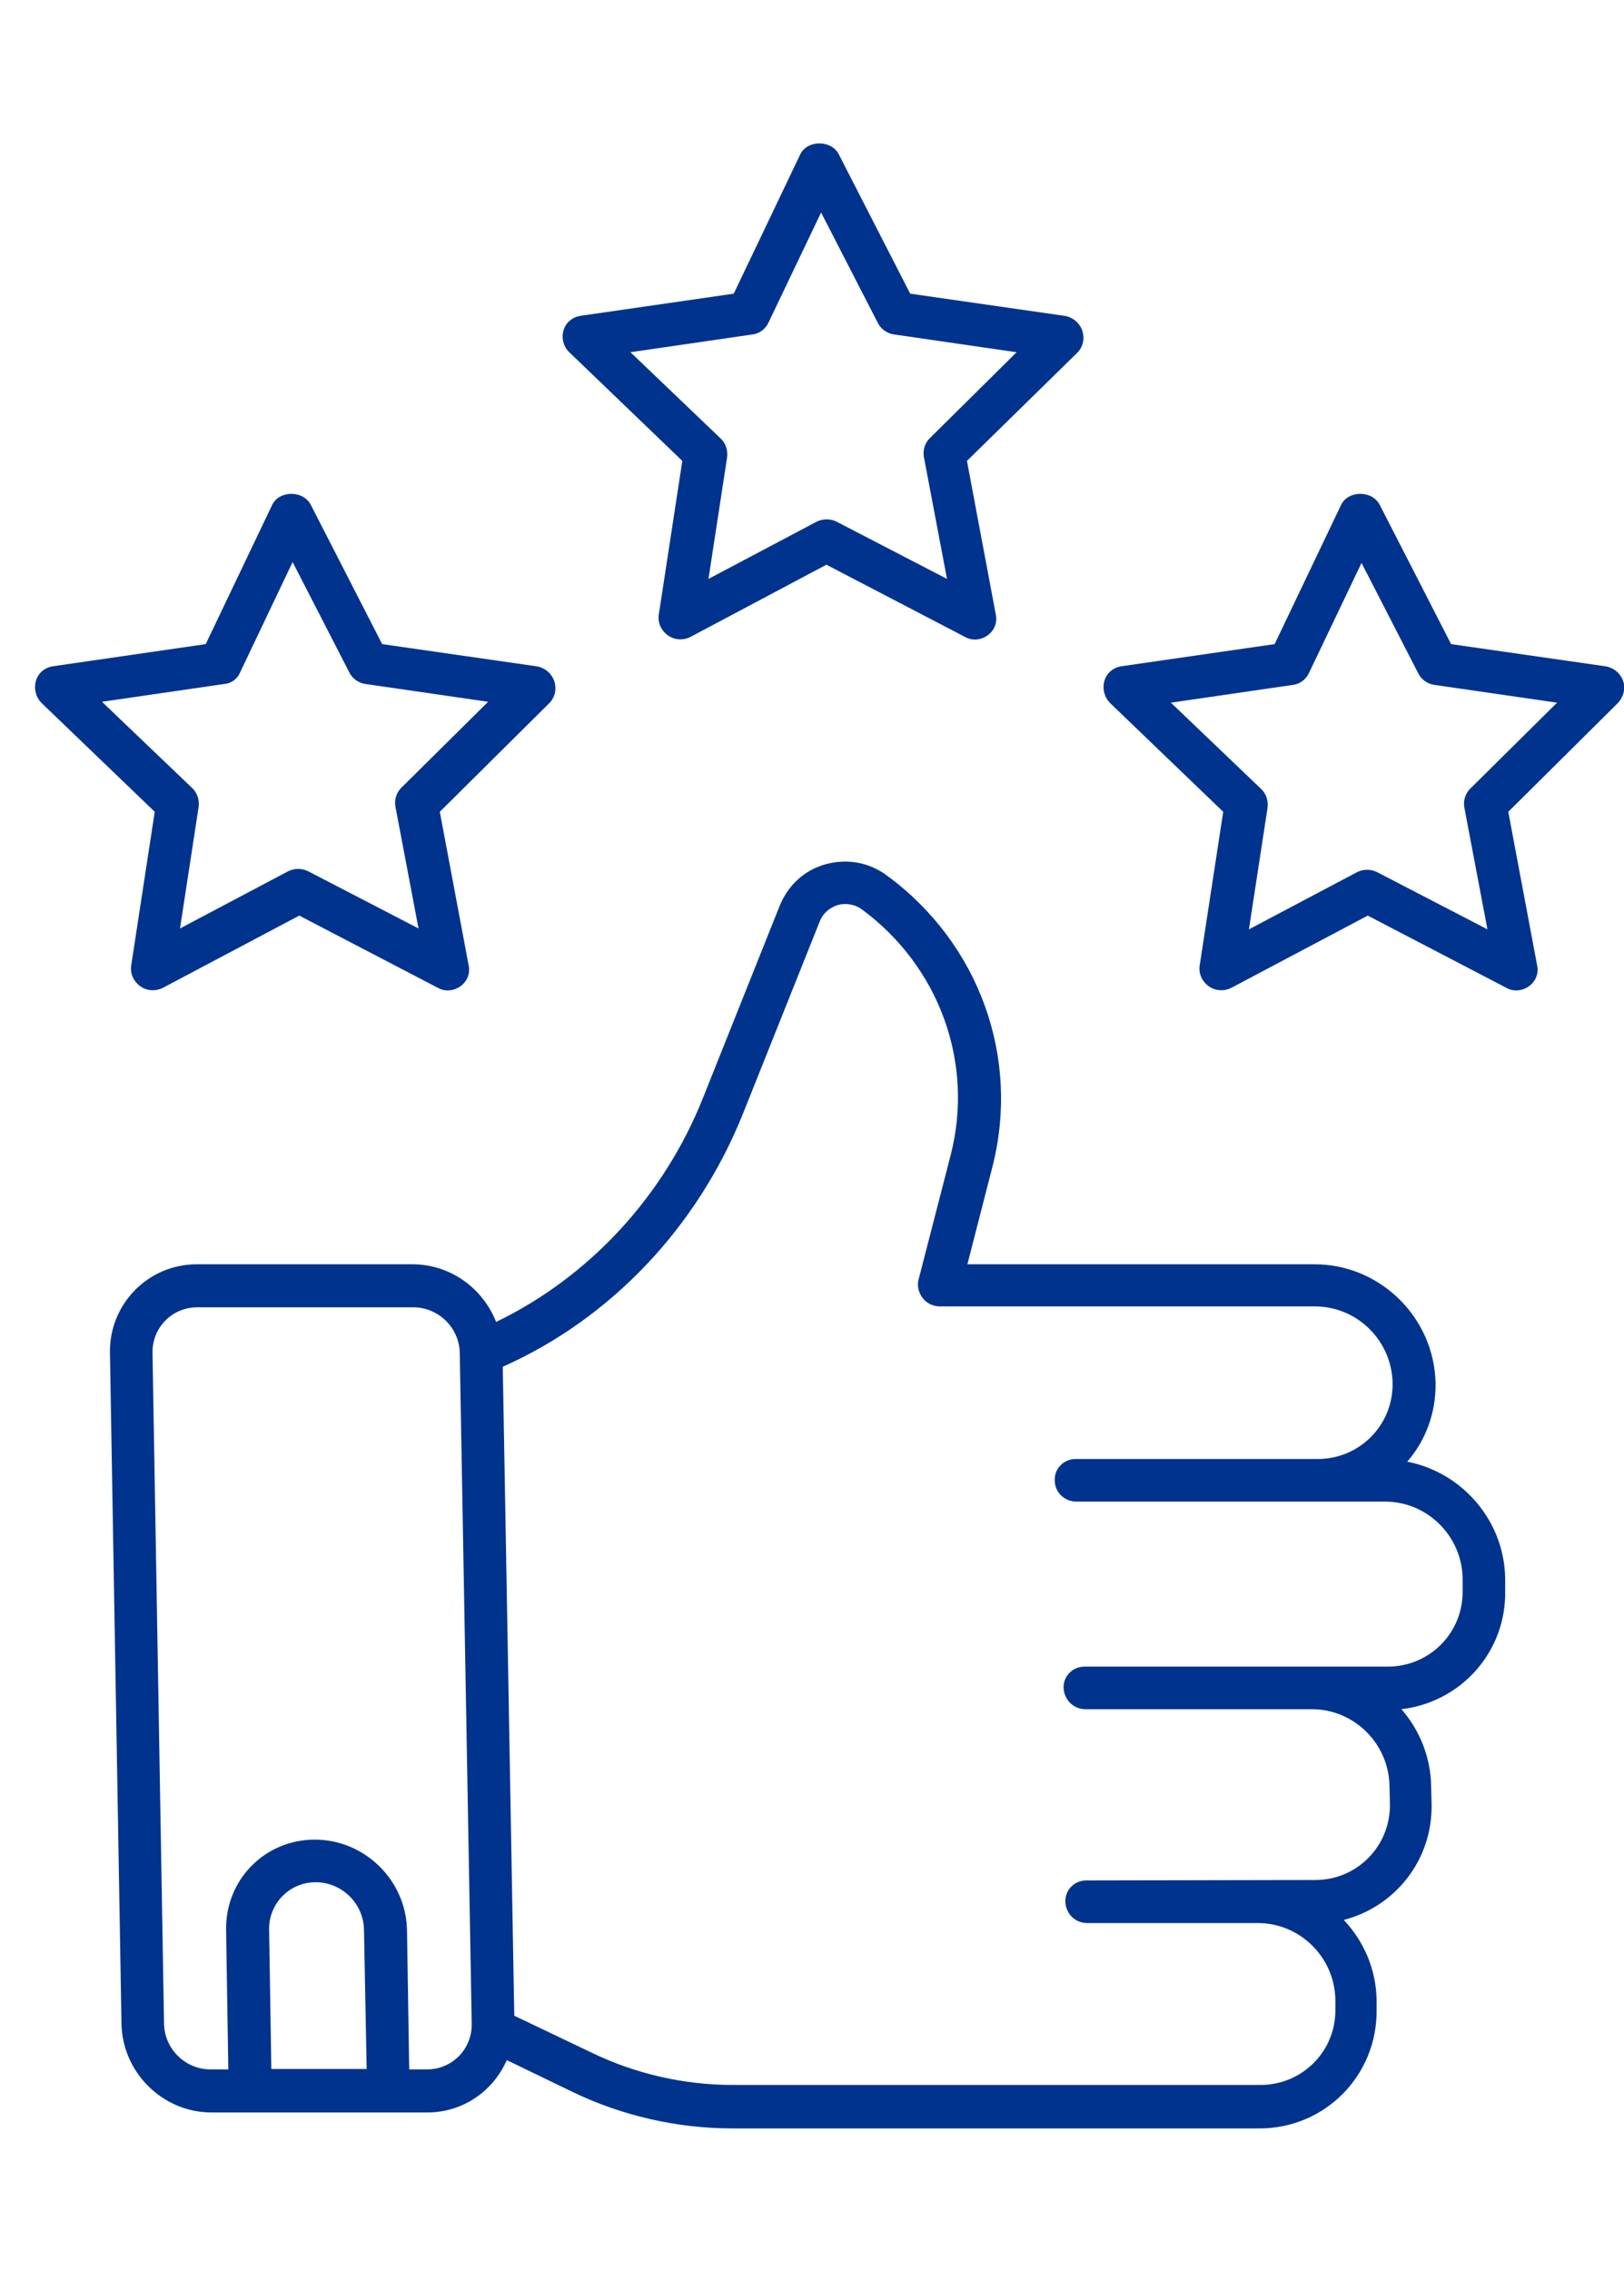
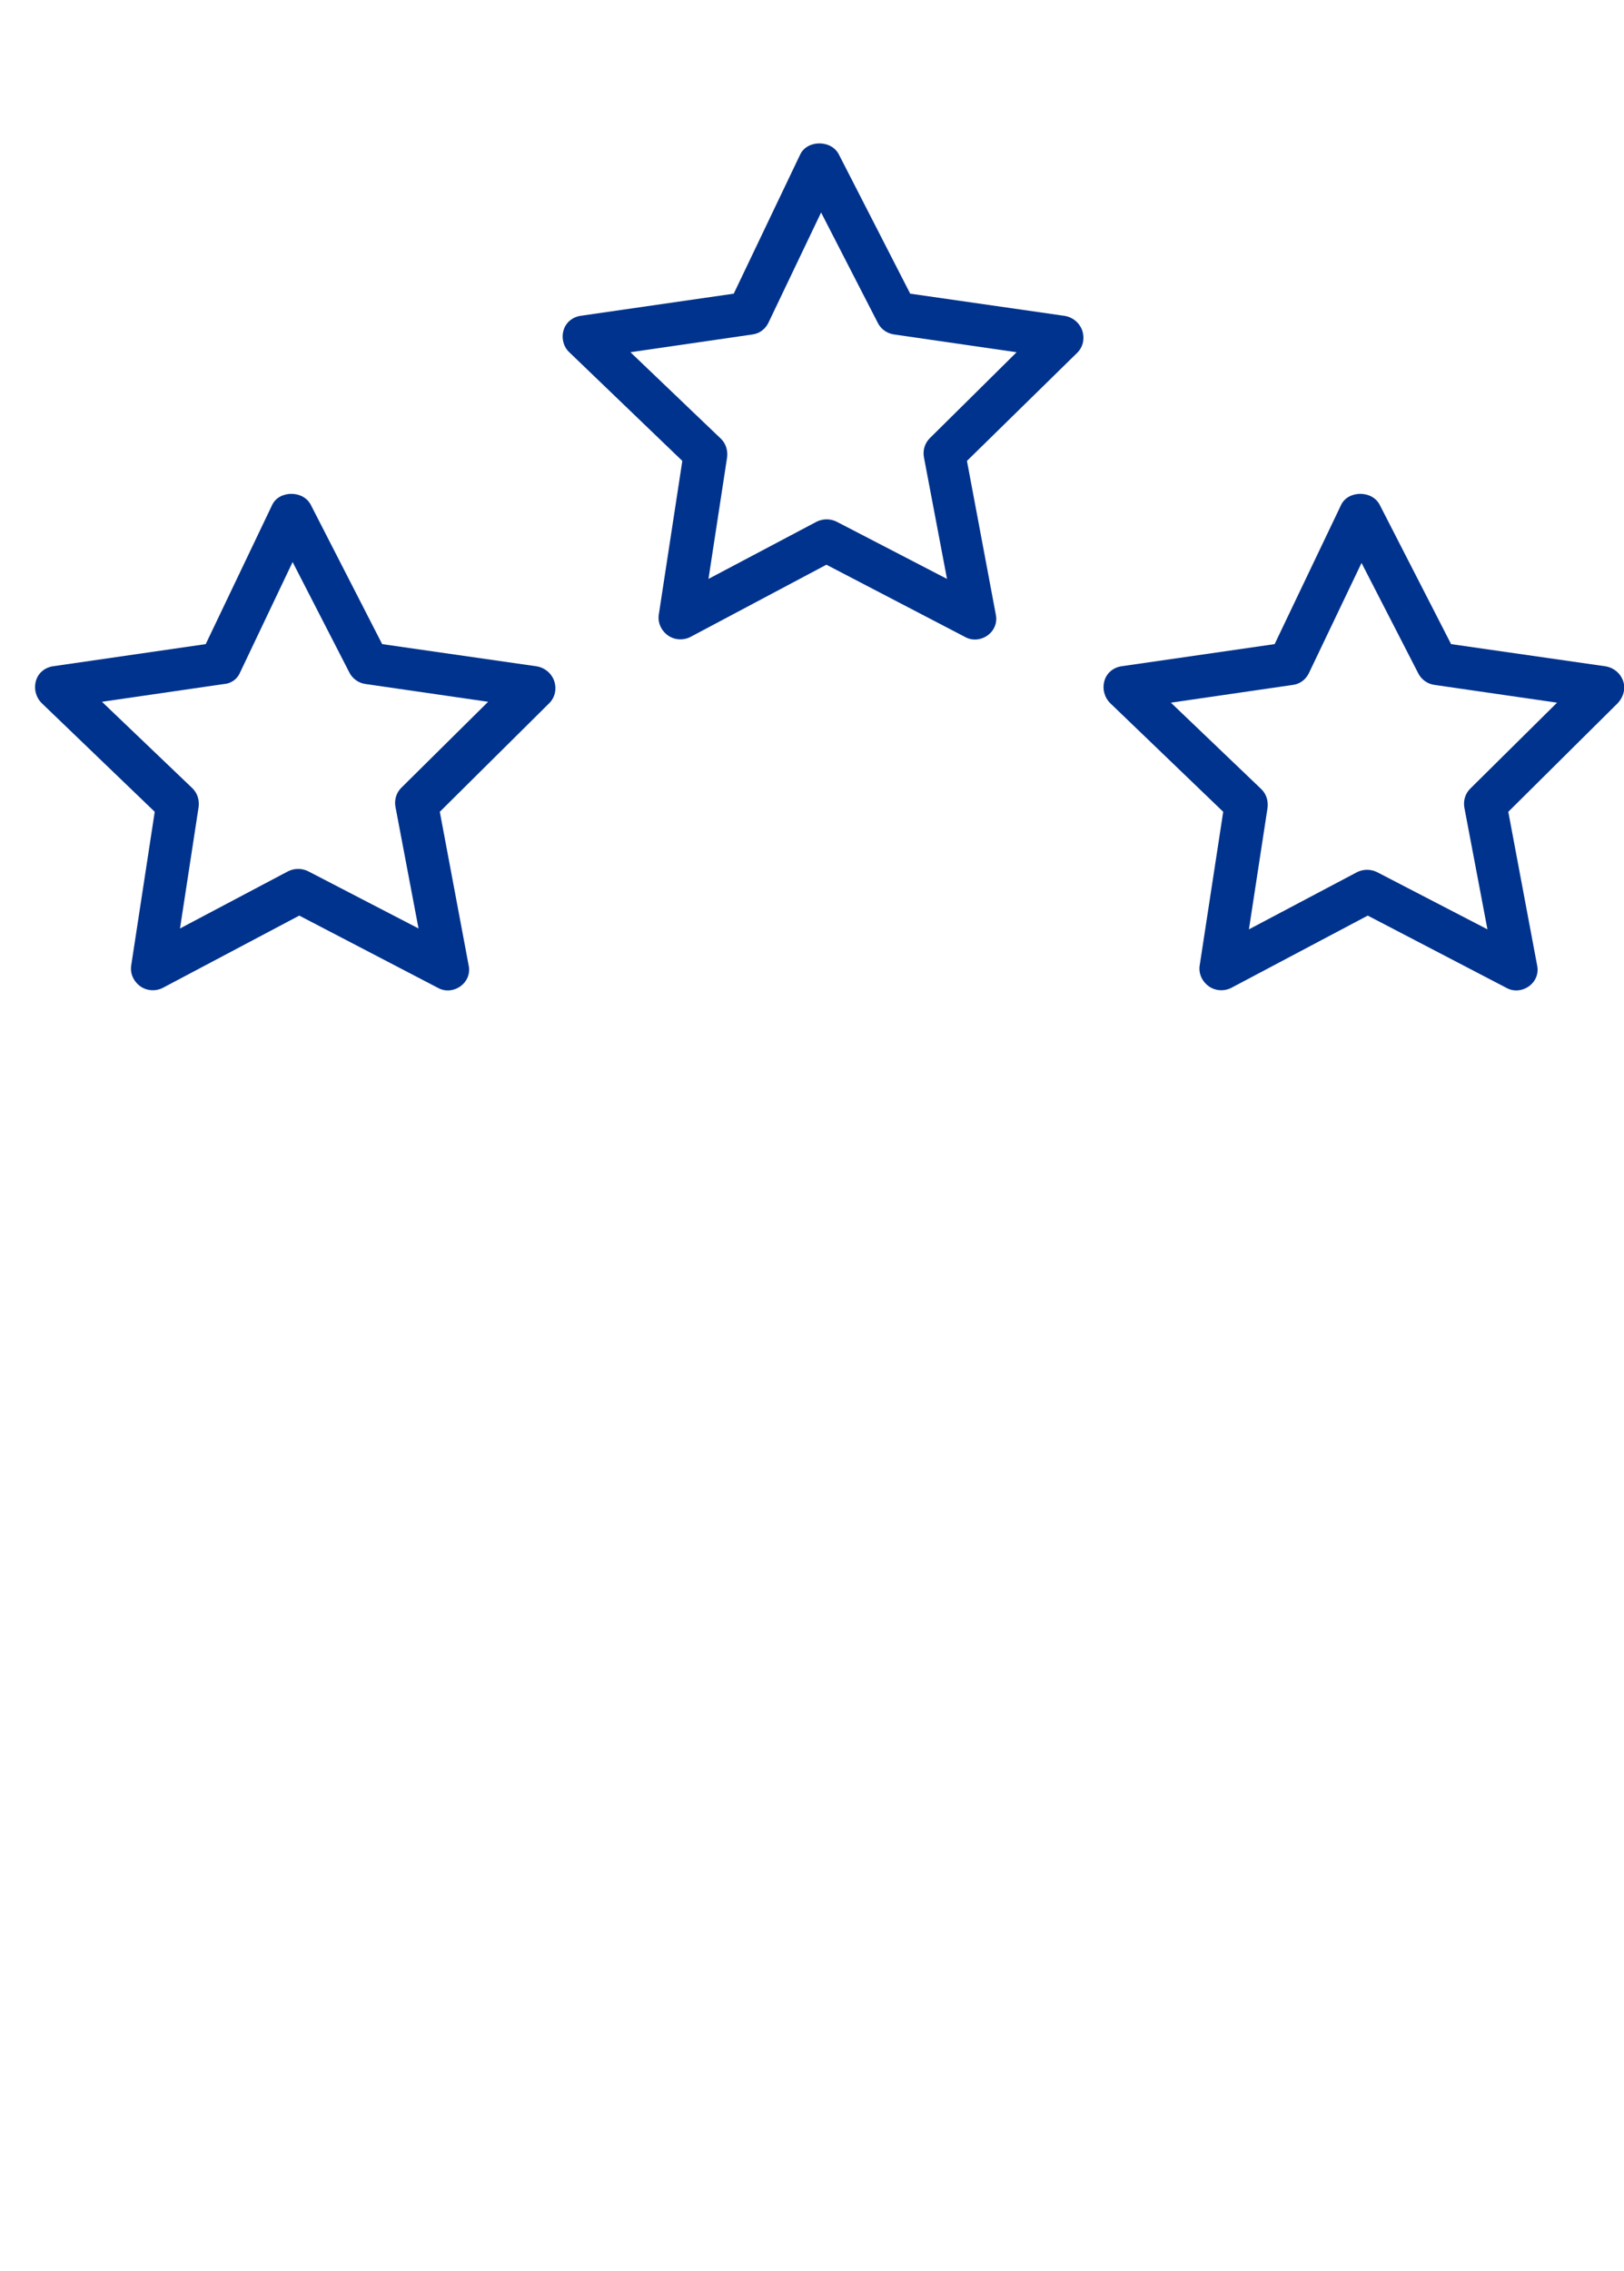
<svg xmlns="http://www.w3.org/2000/svg" version="1.1" id="Layer_1" x="0px" y="0px" viewBox="0 0 366.3 512" style="enable-background:new 0 0 366.3 512;" xml:space="preserve">
  <style type="text/css">
	.st0{fill:#00338D;}
</style>
  <g id="_x35_6_Recommendations">
    <g>
-       <path class="st0" d="M339.5,358.5l0-2.7c-0.2-13-9.7-23.9-22.1-26.3c4.1-4.7,6.5-10.9,6.4-17.7c-0.3-14.8-12.5-26.8-27.3-26.8    h-78.3l5.6-21.8c6.4-24.7-2.9-50.5-23.7-65.8c-4-3-9-3.9-13.8-2.6c-4.8,1.3-8.5,4.7-10.4,9.3l-17.3,43.3    c-8.9,22.4-25.8,40.5-46.7,50.6c-3-7.6-10.3-13-18.9-13H44.4c-11,0-19.8,9-19.6,20l2.6,151.2c0.2,11,9.3,20,20.3,20    c33.8,0,49.4,0,48.7,0c8.1,0,14.9-4.9,17.9-11.8l14.9,7.2c11.2,5.4,23.7,8.2,36,8.2h118.9c14.8,0,26.6-12,26.4-26.8l0-2.1    c-0.1-7-2.9-13.3-7.4-18.1c11.6-3,20-13.5,19.8-26l-0.1-4.1c-0.1-6.6-2.6-12.7-6.7-17.4C329.6,383.7,339.8,372.3,339.5,358.5    L339.5,358.5z M82.7,466.4H61.2l-0.5-31.4c-0.1-5.9,4.6-10.7,10.5-10.7s10.8,4.8,10.9,10.7L82.7,466.4z M106.4,456.2    c0.1,5.7-4.4,10.3-10.1,10.3h-4l-0.5-31.4c-0.2-11.2-9.5-20.4-20.8-20.4s-20.2,9.1-20,20.4l0.5,31.4h-4c-5.7,0-10.4-4.6-10.5-10.3    l-2.6-151.2c-0.1-5.7,4.4-10.3,10.1-10.3h48.7c5.7,0,10.4,4.6,10.5,10.3L106.4,456.2z M329.9,358.5c0.2,9.5-7.4,17.2-16.9,17.2    h-68.4c-2.7,0-4.8,2.2-4.7,4.8s2.2,4.8,4.9,4.8h51.1c9.5,0,17.3,7.7,17.5,17.2l0.1,4.1c0.2,9.5-7.4,17.2-16.8,17.2l-51.7,0.1    c-2.7,0-4.8,2.2-4.7,4.8c0.1,2.7,2.2,4.8,4.9,4.8h38.5c9.5,0,17.3,7.7,17.5,17.2l0,2.1c0.2,9.5-7.4,17.2-16.9,17.2H165.2    c-10.9,0-21.9-2.5-31.8-7.3l-17.4-8.3l-2.6-146.3c24.3-10.8,43.9-31.4,54.2-57.1l17.3-43.3c0.7-1.8,2.2-3.1,4.1-3.7    c1.9-0.5,3.9-0.1,5.4,1c17.5,12.9,25.4,34.7,20,55.5l-7.2,27.9c-0.4,1.5,0,3,0.9,4.2c0.9,1.2,2.4,1.9,3.9,1.9h84.6    c9.5,0,17.3,7.7,17.5,17.2s-7.4,17.2-16.9,17.2h-54.6c-2.7,0-4.8,2.2-4.7,4.8c0,2.7,2.2,4.8,4.9,4.8h69.6    c9.5,0,17.3,7.7,17.5,17.2L329.9,358.5z" />
      <path class="st0" d="M11.9,150.2c-1.8,0.3-3.3,1.5-3.8,3.3c-0.5,1.8,0,3.7,1.3,5l25.5,24.5l-5.3,34.6c-0.3,1.8,0.5,3.6,2,4.7    c1.5,1.1,3.5,1.2,5.1,0.4l30.8-16.3l31.3,16.3c1.6,0.9,3.6,0.7,5.1-0.4c1.5-1.1,2.2-2.9,1.8-4.7l-6.5-34.6l24.7-24.5    c1.3-1.3,1.7-3.2,1.1-5c-0.6-1.7-2.1-3-4-3.3l-34.8-5l-16.1-31.4c-1.7-3.3-7.1-3.3-8.7,0l-15,31.4L11.9,150.2z M54.1,151.7    L66,126.7l12.8,24.9c0.7,1.4,2.1,2.4,3.7,2.6l27.6,4l-19.6,19.4c-1.1,1.1-1.6,2.7-1.3,4.3l5.2,27.4l-24.9-12.9    c-1.4-0.7-3.1-0.7-4.5,0l-24.4,12.9l4.2-27.4c0.2-1.6-0.3-3.2-1.5-4.3l-20.3-19.4l27.5-4C52.1,154.1,53.5,153.1,54.1,151.7z" />
      <path class="st0" d="M366.1,153.5c-0.6-1.7-2.1-3-4-3.3l-34.8-5l-16.1-31.4c-1.7-3.3-7.1-3.3-8.7,0l-15,31.4l-34.6,5    c-1.8,0.3-3.3,1.5-3.8,3.3c-0.5,1.8,0,3.7,1.3,5l25.5,24.5l-5.3,34.6c-0.3,1.8,0.5,3.6,2,4.7c1.5,1.1,3.5,1.2,5.1,0.4l30.8-16.3    l31.3,16.3c1.6,0.9,3.6,0.7,5.1-0.4c1.5-1.1,2.2-2.9,1.8-4.7l-6.5-34.6l24.7-24.5C366.2,157.1,366.7,155.2,366.1,153.5z     M331.6,177.8c-1.1,1.1-1.6,2.7-1.3,4.3l5.2,27.4l-24.9-12.9c-1.4-0.7-3.1-0.7-4.5,0l-24.4,12.9l4.2-27.4c0.2-1.6-0.3-3.2-1.5-4.3    l-20.3-19.4l27.5-4c1.6-0.2,2.9-1.2,3.6-2.6l11.9-24.9l12.8,24.9c0.7,1.4,2.1,2.4,3.7,2.6l27.6,4L331.6,177.8z" />
      <path class="st0" d="M244.1,74.5c-0.6-1.7-2.1-3-4-3.3l-34.8-5l-16.1-31.4c-1.7-3.3-7.1-3.3-8.7,0l-15,31.4l-34.6,5    c-1.8,0.3-3.3,1.5-3.8,3.3c-0.5,1.7,0,3.7,1.3,4.9l25.5,24.5l-5.3,34.6c-0.3,1.8,0.5,3.6,2,4.7c1.5,1.1,3.5,1.2,5.1,0.4l30.7-16.3    l31.3,16.3c1.6,0.9,3.6,0.7,5.1-0.4c1.5-1.1,2.2-2.9,1.8-4.7l-6.5-34.6L243,79.5C244.3,78.2,244.7,76.3,244.1,74.5z M209.7,98.8    c-1.1,1.1-1.6,2.7-1.3,4.3l5.2,27.4l-24.9-12.9c-1.4-0.7-3.1-0.7-4.5,0l-24.4,12.9l4.2-27.4c0.2-1.6-0.3-3.2-1.5-4.3l-20.3-19.4    l27.5-4c1.6-0.2,2.9-1.2,3.6-2.6l11.9-24.9L198,72.8c0.7,1.4,2.1,2.4,3.7,2.6l27.6,4L209.7,98.8z" />
    </g>
  </g>
  <g id="Layer_1_00000052786665434133194750000013789851517748114054_">
</g>
</svg>